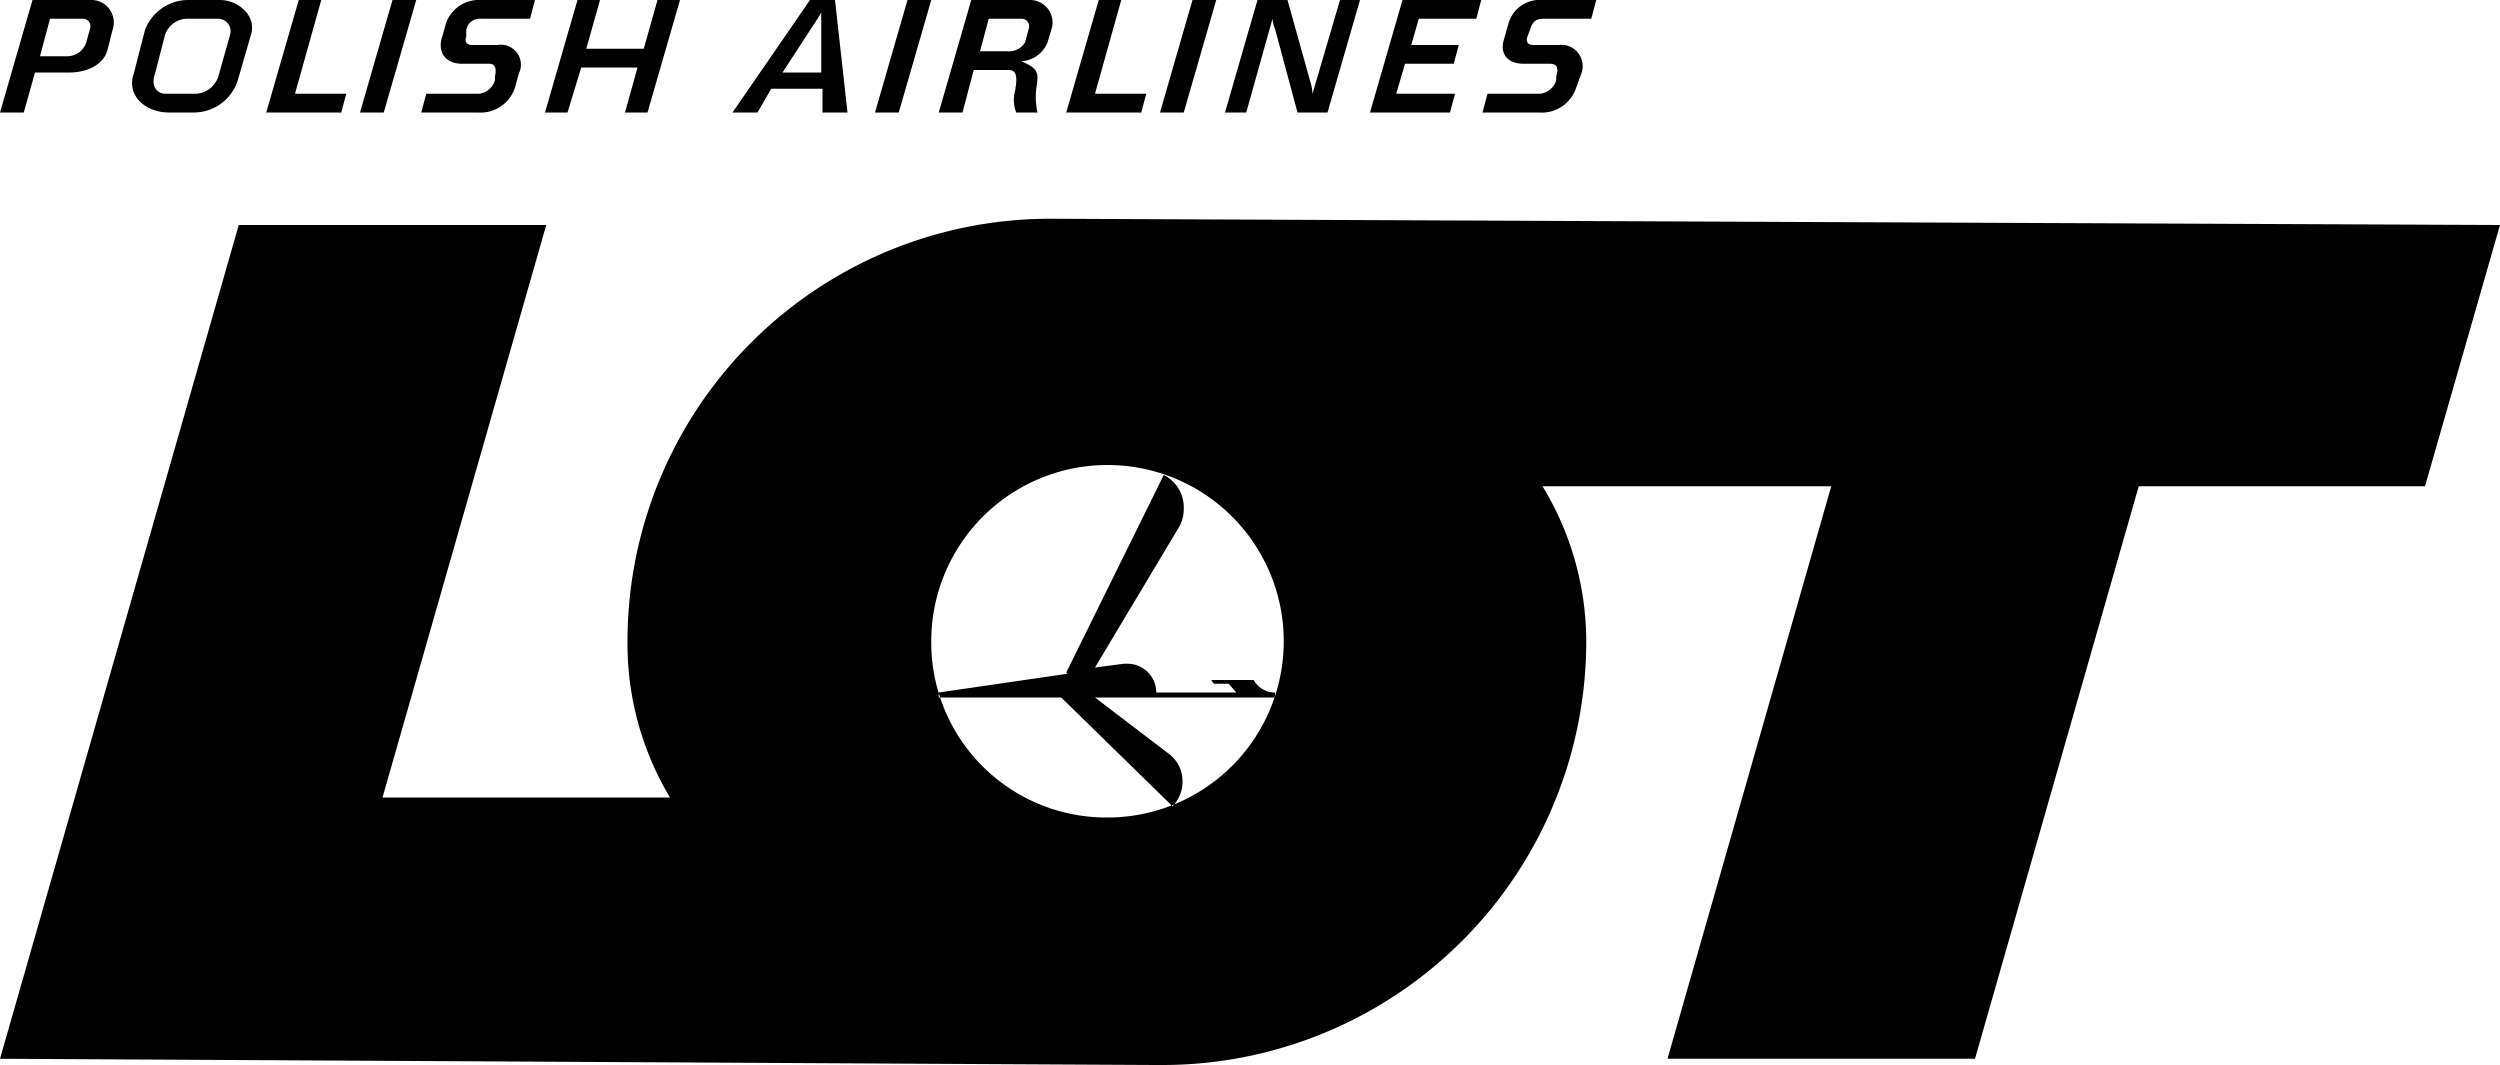
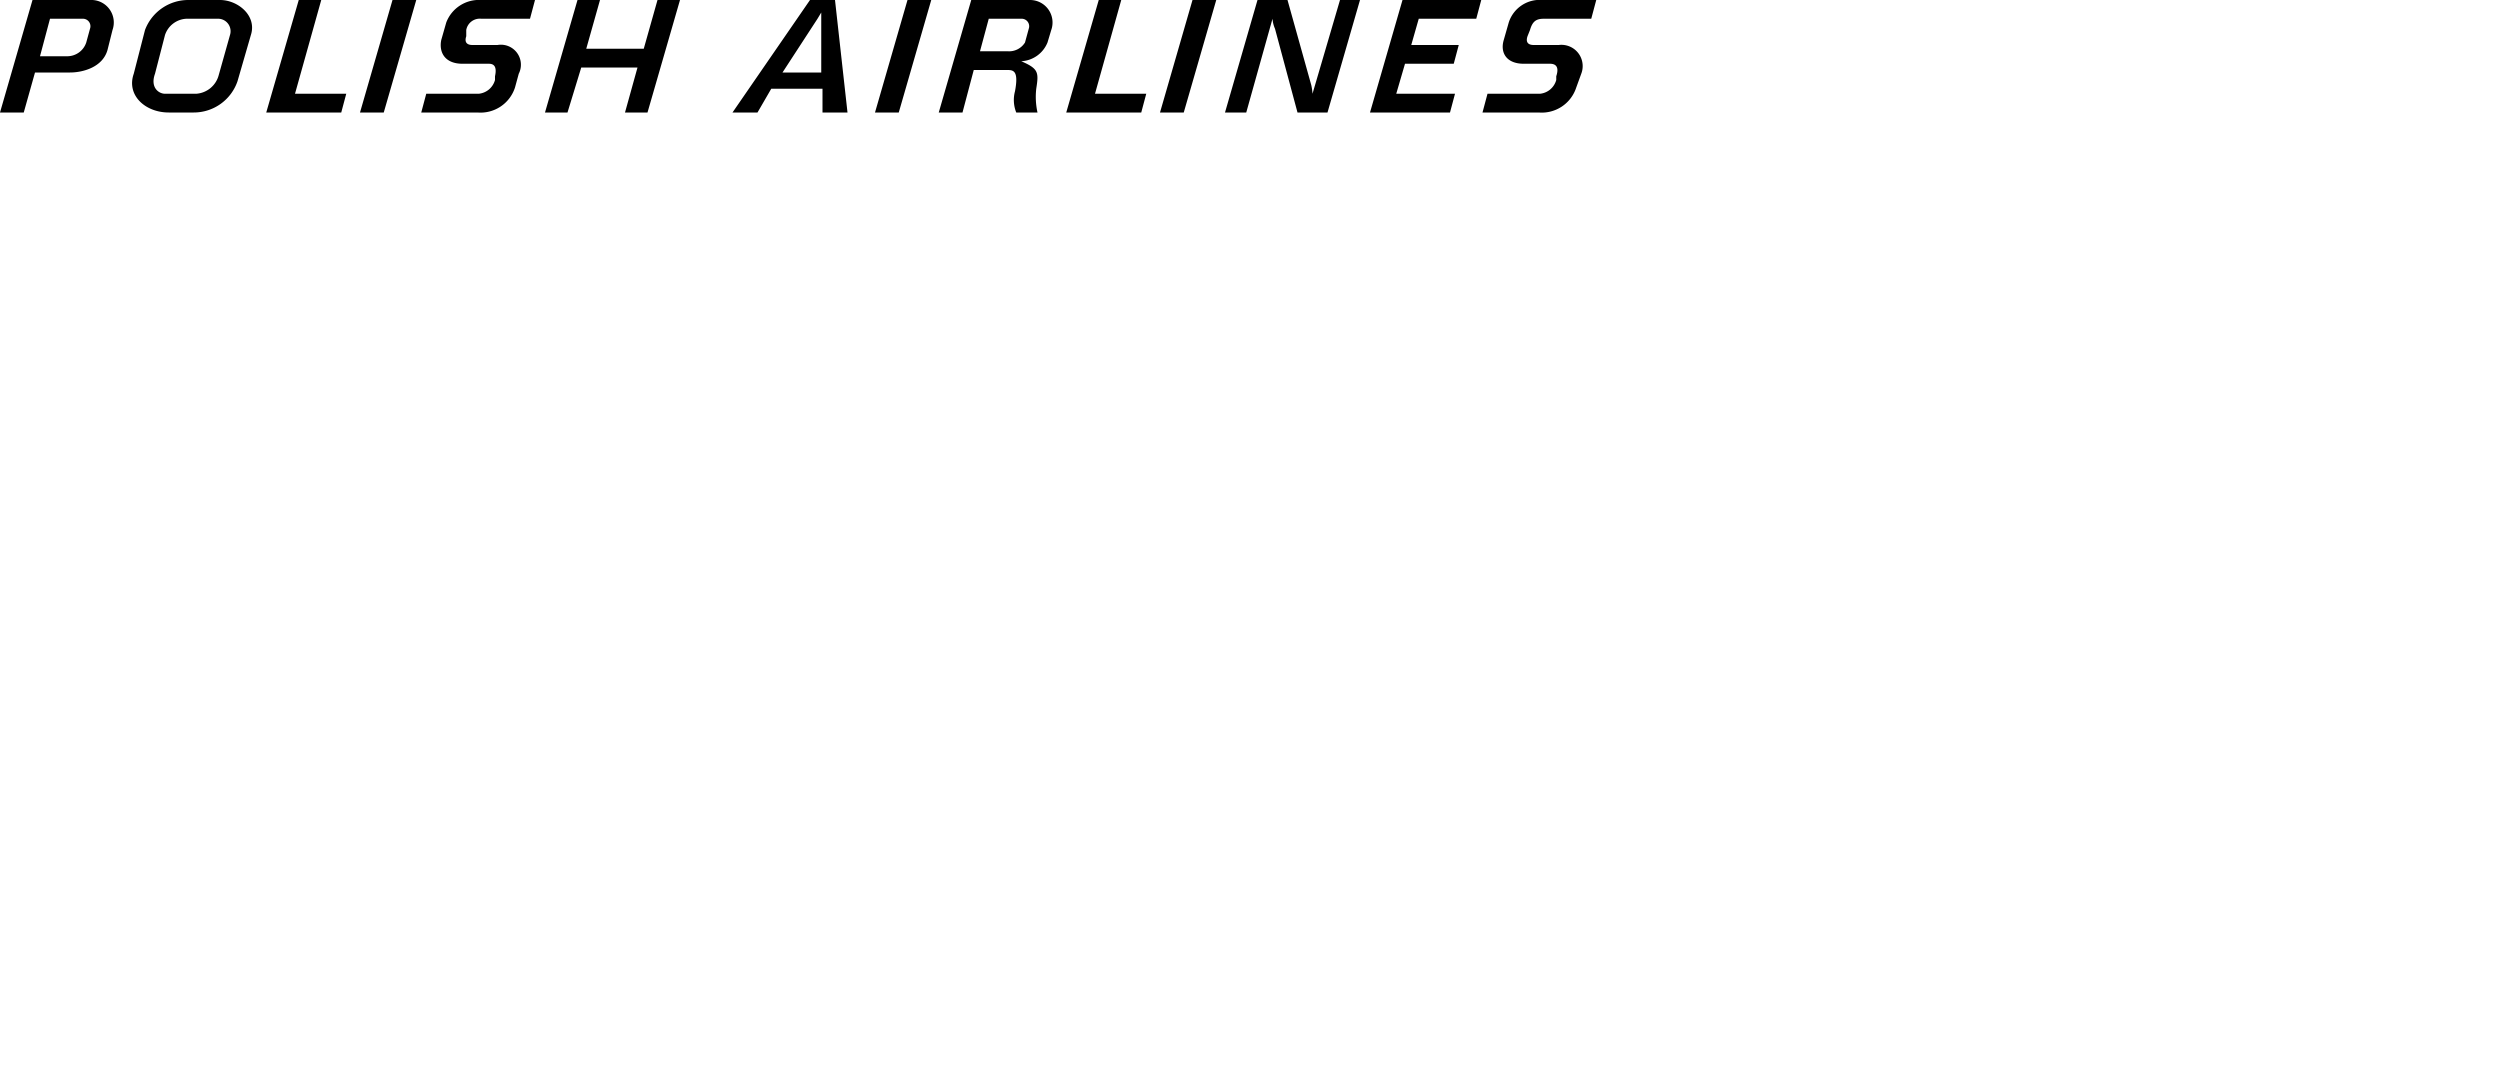
<svg xmlns="http://www.w3.org/2000/svg" id="Layer_1" data-name="Layer 1" viewBox="0 0 200 85.2">
  <defs>
    <style>.cls-1{fill-rule:evenodd;}</style>
  </defs>
-   <path class="cls-1" d="M30.6,63.8h23a23.9,23.9,0,0,1-3.4-12.5A33.8,33.8,0,0,1,84.1,17.5L200,18l-6,20.9H171.1L158,84.7H133.4l13.1-45.8H123.4a23.9,23.9,0,0,1,3.5,12.4A33.9,33.9,0,0,1,93,85.2h-.6L0,84.7,19.1,18H43.7ZM74.5,51.3a14.1,14.1,0,1,1,14,14.1A14,14,0,0,1,74.5,51.3Zm10.8,2.5L93.1,38a2.9,2.9,0,0,1,1.6,2.7,2.8,2.8,0,0,1-.4,1.5L87.6,53.4l2.3-.3h.3a2.3,2.3,0,0,1,2.3,2.3h6.4l-.6-.7H97.1l-.2-.3h3.4a1.9,1.9,0,0,0,1.7,1v.4H87.6l5.9,4.5a2.7,2.7,0,0,1,1.1,2.2,2.8,2.8,0,0,1-.8,2l-8.9-8.7H75.1v-.4l10.3-1.5" transform="translate(0 0)" />
  <path class="cls-1" d="M31.4,0h1.9L30.7,9H28.8Zm95.9,1.5.4-1.5h-4.3a2.6,2.6,0,0,0-2.7,1.8l-.4,1.4c-.3,1,.2,1.9,1.6,1.9H124c.3,0,.8.1.5,1v.3a1.5,1.5,0,0,1-1.3,1.1H119L118.6,9h4.5a2.9,2.9,0,0,0,3-2l.4-1.1a1.7,1.7,0,0,0-1.8-2.3h-2c-.3,0-.7-.1-.5-.7l.2-.5c.2-.7.5-.9,1.1-.9ZM95.4,0h1.9L94.7,9H92.8ZM72.6,0h1.9L71.9,9H70ZM87.9,0h1.8L87.6,7.5h4.1L91.3,9h-6ZM46.2,0,43.6,9h1.8l1.1-3.6H51L50,9h1.8l2.6-9H52.6L51.5,3.9H46.9L48,0Zm63.4,9,2.6-9h6.3l-.4,1.5h-4.6l-.6,2.1h3.8l-.4,1.5h-3.9l-.7,2.4h4.7L116,9ZM98,9l2.6-9H103l1.9,6.8a4.2,4.2,0,0,1,.1.7L107.2,0h1.6l-2.6,9h-2.4L102,2.3a2.4,2.4,0,0,1-.2-.8L99.7,9ZM42.4,1.5,42.8,0H38.5a2.8,2.8,0,0,0-2.8,1.8l-.4,1.4c-.2,1,.3,1.9,1.7,1.9h2.1c.3,0,.7.1.5,1v.3a1.5,1.5,0,0,1-1.3,1.1H34.1L33.7,9h4.5a2.9,2.9,0,0,0,3-2l.3-1.1a1.6,1.6,0,0,0-1.7-2.3h-2c-.3,0-.7-.1-.5-.7V2.4a1.1,1.1,0,0,1,1.2-.9ZM23.9,0h1.8L23.6,7.5h4.1L27.3,9h-6ZM6.6,1.5a.6.6,0,0,1,.6.8L6.9,3.4A1.6,1.6,0,0,1,5.4,4.5H3.2l.8-3ZM2.6,0,0,9H1.9l.9-3.2H5.6c1,0,2.6-.4,3-1.8L9,2.4A1.8,1.8,0,0,0,7.4,0ZM77.7,0h4.7a1.8,1.8,0,0,1,1.7,2.4l-.3,1a2.4,2.4,0,0,1-2.1,1.5c1.4.6,1.4.9,1.2,2.2A5.8,5.8,0,0,0,83,9H81.3a2.7,2.7,0,0,1-.1-1.7c.3-1.6-.1-1.7-.6-1.7H77.9L77,9H75.1Zm4,1.5a.6.6,0,0,1,.6.8L82,3.4a1.5,1.5,0,0,1-1.4.7H78.4l.7-2.6ZM67.8,9l-1-9h-2L58.6,9h2l1.1-1.9h4.1V9ZM65.7,5.8V1l-.3.5L62.6,5.8ZM13.2,7.5h2.5A2,2,0,0,0,17.5,6l.9-3.2a1,1,0,0,0-.9-1.3H14.9a1.9,1.9,0,0,0-1.7,1.3l-.8,3.1C12,7,12.7,7.5,13.2,7.5ZM15.1,0h2.5c1.4,0,2.9,1.2,2.5,2.7L19,6.5A3.7,3.7,0,0,1,15.5,9h-2c-1.9,0-3.4-1.4-2.8-3.1l.9-3.5A3.7,3.7,0,0,1,15.1,0" transform="translate(0 0)" />
</svg>